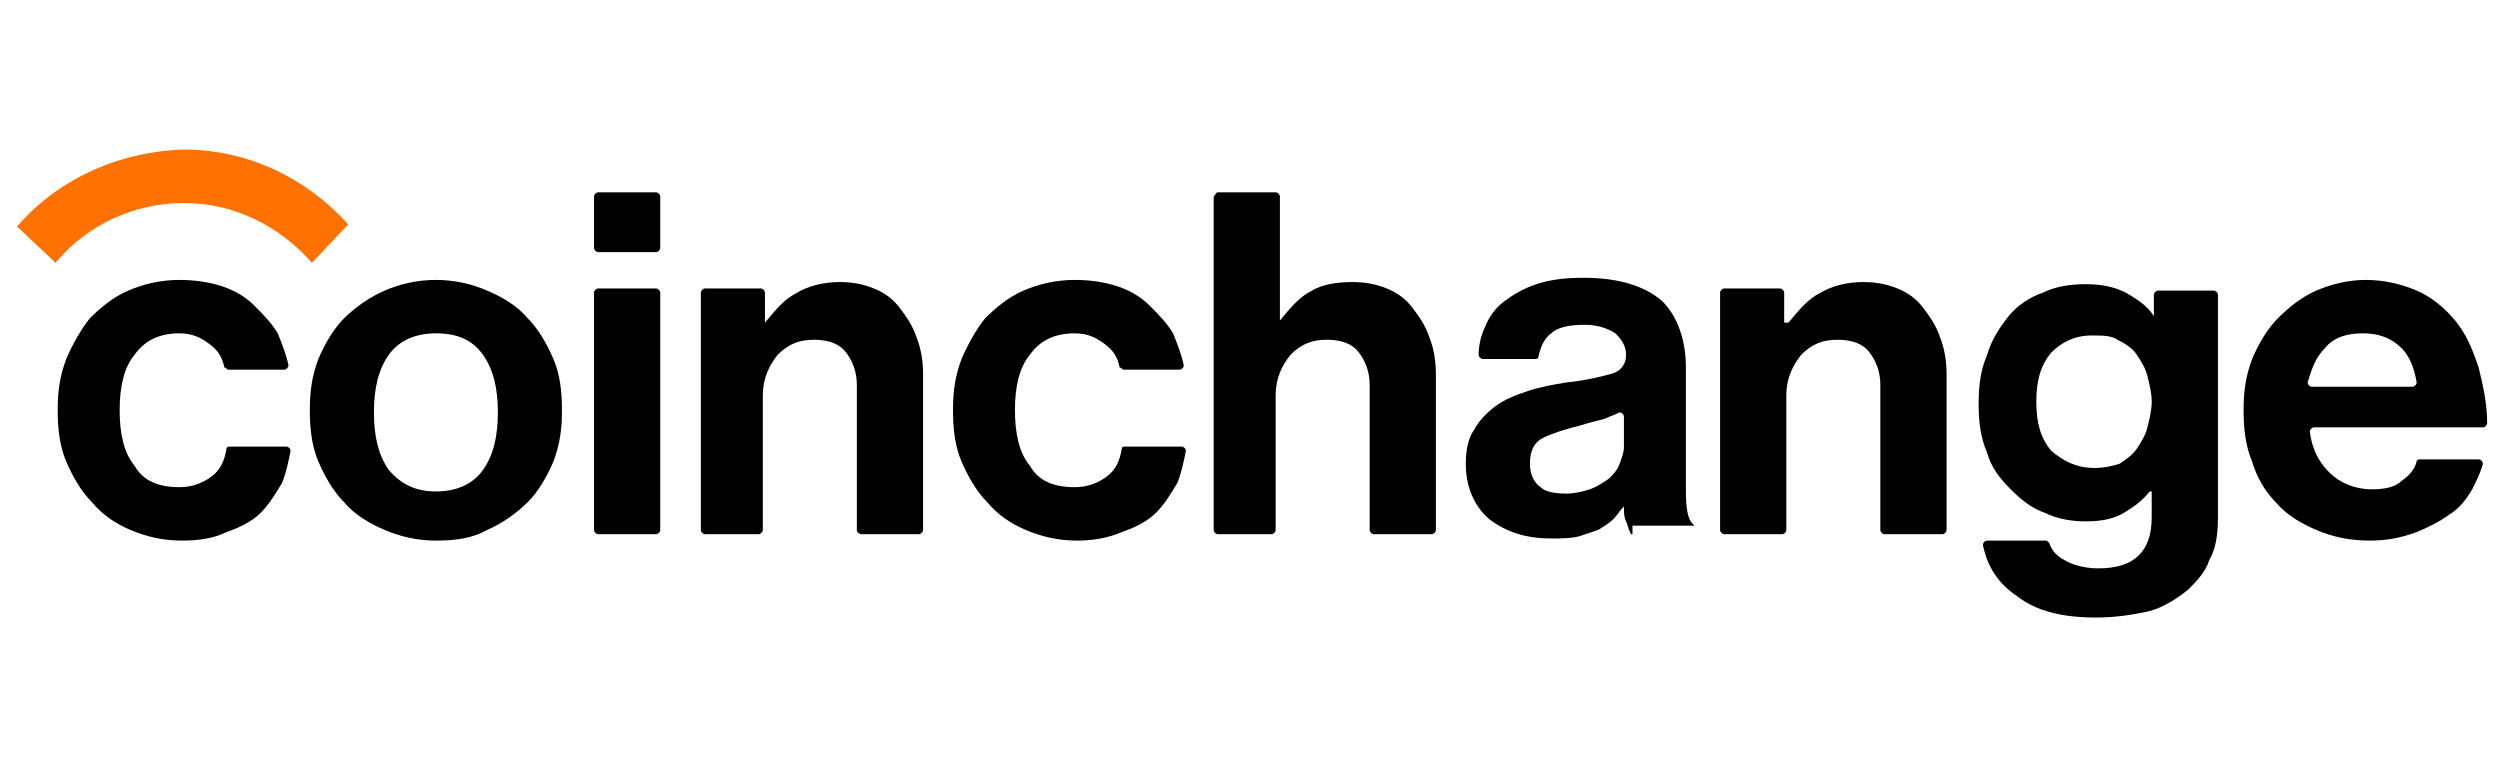
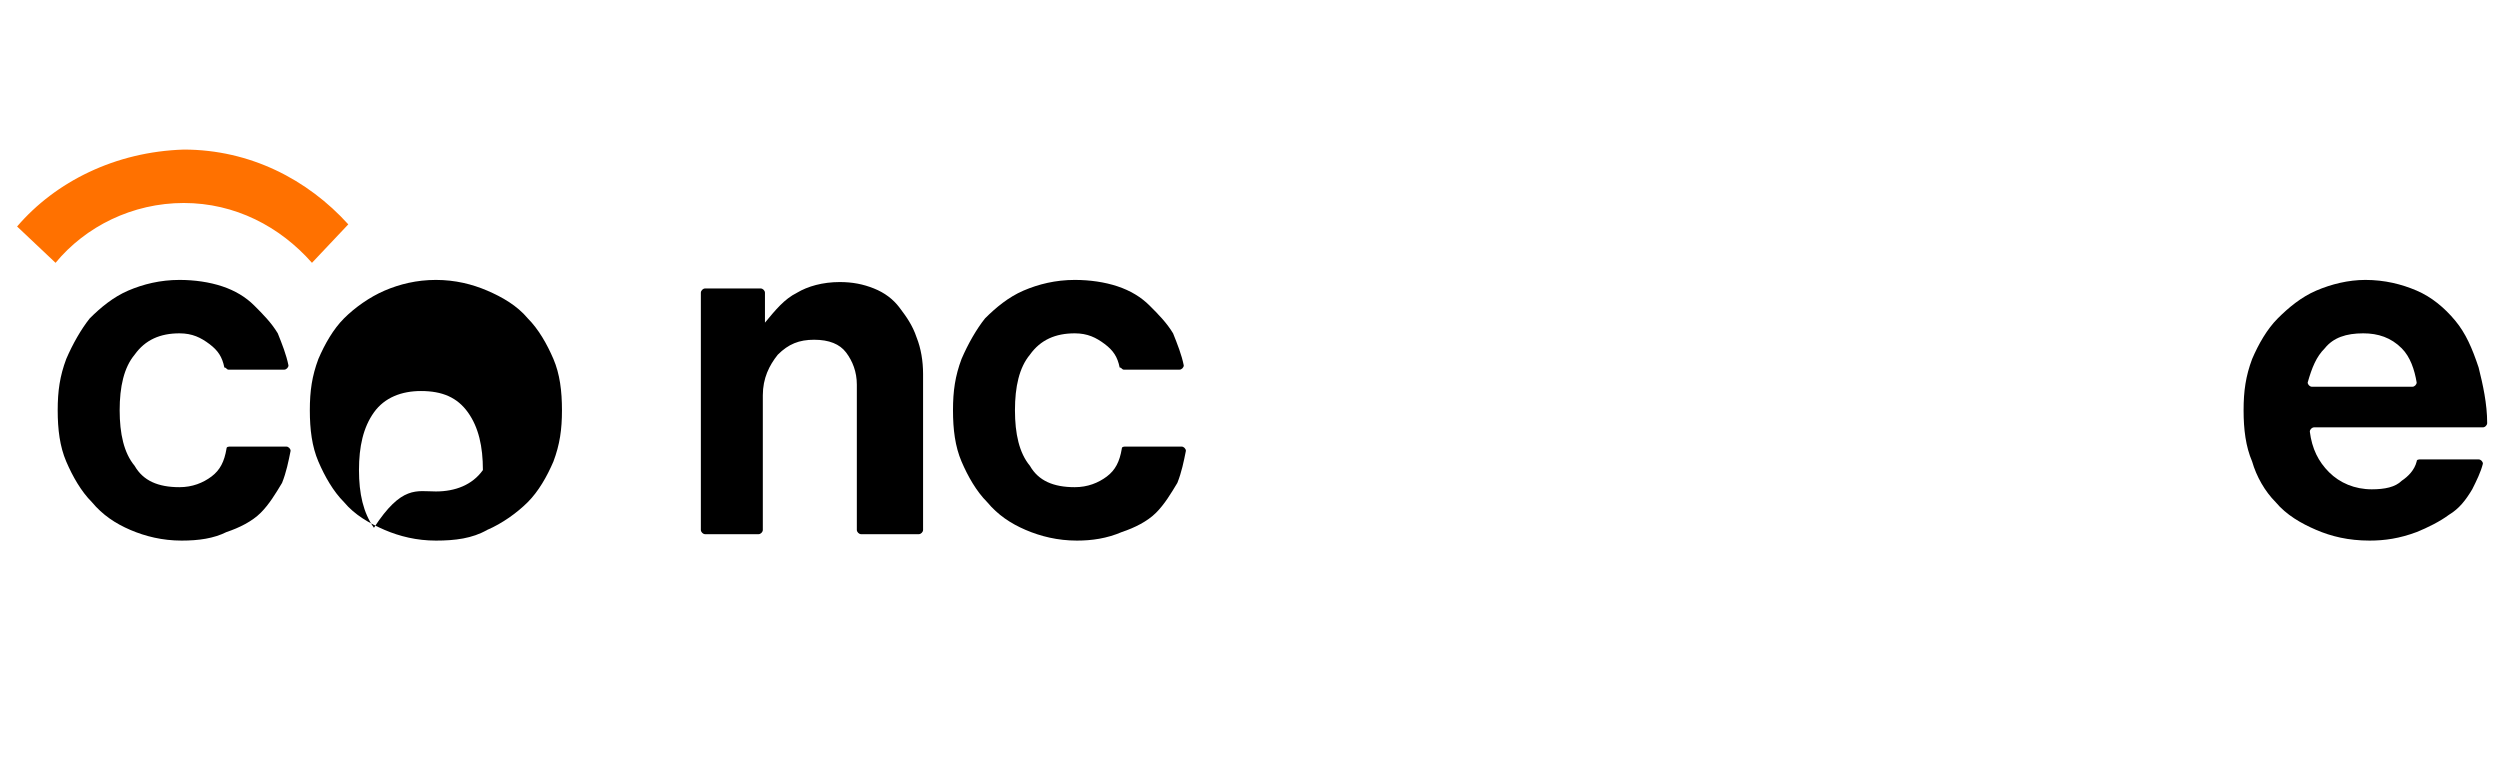
<svg xmlns="http://www.w3.org/2000/svg" id="Layer_1" x="0px" y="0px" width="117px" height="36px" viewBox="0 0 117 36" style="enable-background:new 0 0 117 36;" xml:space="preserve">
  <style type="text/css">	.st0{fill:#FF7100;}</style>
  <g>
    <path d="M8.5,25.3c-0.9,0-1.7-0.2-2.4-0.5c-0.7-0.3-1.3-0.7-1.8-1.3c-0.5-0.5-0.9-1.2-1.2-1.9c-0.3-0.7-0.4-1.5-0.4-2.4   s0.1-1.6,0.4-2.4c0.3-0.7,0.7-1.4,1.1-1.9c0.5-0.5,1.1-1,1.8-1.3c0.7-0.3,1.5-0.5,2.4-0.5c0.7,0,1.4,0.1,2,0.3   c0.6,0.2,1.1,0.5,1.5,0.9c0.4,0.4,0.8,0.8,1.1,1.3c0.2,0.5,0.4,1,0.5,1.5c0,0.1-0.1,0.2-0.2,0.2h-2.6c-0.1,0-0.1-0.1-0.2-0.1   c-0.1-0.5-0.3-0.8-0.7-1.1c-0.4-0.3-0.8-0.5-1.4-0.5c-0.9,0-1.6,0.3-2.1,1c-0.5,0.6-0.7,1.5-0.7,2.6c0,1.1,0.2,2,0.7,2.6   c0.4,0.7,1.1,1,2.1,1c0.6,0,1.1-0.2,1.5-0.5c0.4-0.3,0.6-0.7,0.7-1.3c0-0.1,0.1-0.1,0.2-0.1h2.6c0.1,0,0.2,0.1,0.2,0.2   c-0.1,0.5-0.2,1-0.4,1.5c-0.3,0.5-0.6,1-1,1.4c-0.4,0.4-1,0.7-1.6,0.9C10,25.2,9.3,25.3,8.5,25.3z" />
-     <path d="M20.4,25.3c-0.9,0-1.7-0.2-2.4-0.5c-0.7-0.3-1.4-0.7-1.9-1.3c-0.5-0.5-0.9-1.2-1.2-1.9c-0.3-0.7-0.4-1.5-0.4-2.4   s0.1-1.6,0.4-2.4c0.3-0.7,0.7-1.4,1.2-1.9c0.5-0.5,1.2-1,1.9-1.3c0.7-0.3,1.5-0.5,2.4-0.5c0.9,0,1.7,0.2,2.4,0.5   c0.7,0.3,1.4,0.7,1.9,1.3c0.5,0.5,0.9,1.2,1.2,1.9c0.3,0.7,0.4,1.5,0.4,2.4s-0.1,1.6-0.4,2.4c-0.3,0.7-0.7,1.4-1.2,1.9   c-0.5,0.5-1.2,1-1.9,1.3C22.1,25.2,21.3,25.3,20.4,25.3z M20.4,23c0.9,0,1.7-0.3,2.2-1c0.5-0.7,0.7-1.6,0.7-2.7   c0-1.1-0.2-2-0.7-2.7c-0.5-0.7-1.2-1-2.2-1c-0.9,0-1.7,0.3-2.2,1c-0.5,0.7-0.7,1.6-0.7,2.7c0,1.1,0.2,2,0.7,2.7   C18.8,22.7,19.5,23,20.4,23z" />
-     <path d="M28,9h2.7c0.1,0,0.2,0.1,0.2,0.2v2.4c0,0.1-0.1,0.2-0.2,0.2H28c-0.1,0-0.2-0.1-0.2-0.2V9.2C27.8,9.1,27.9,9,28,9z M28,13.5   h2.7c0.1,0,0.2,0.1,0.2,0.2v11.1c0,0.1-0.1,0.2-0.2,0.2H28c-0.1,0-0.2-0.1-0.2-0.2V13.7C27.8,13.6,27.9,13.5,28,13.5z" />
+     <path d="M20.4,25.3c-0.9,0-1.7-0.2-2.4-0.5c-0.7-0.3-1.4-0.7-1.9-1.3c-0.5-0.5-0.9-1.2-1.2-1.9c-0.3-0.7-0.4-1.5-0.4-2.4   s0.1-1.6,0.4-2.4c0.3-0.7,0.7-1.4,1.2-1.9c0.5-0.5,1.2-1,1.9-1.3c0.7-0.3,1.5-0.5,2.4-0.5c0.9,0,1.7,0.2,2.4,0.5   c0.7,0.3,1.4,0.7,1.9,1.3c0.5,0.5,0.9,1.2,1.2,1.9c0.3,0.7,0.4,1.5,0.4,2.4s-0.1,1.6-0.4,2.4c-0.3,0.7-0.7,1.4-1.2,1.9   c-0.5,0.5-1.2,1-1.9,1.3C22.1,25.2,21.3,25.3,20.4,25.3z M20.4,23c0.9,0,1.7-0.3,2.2-1c0-1.1-0.2-2-0.7-2.7c-0.5-0.7-1.2-1-2.2-1c-0.9,0-1.7,0.3-2.2,1c-0.5,0.7-0.7,1.6-0.7,2.7c0,1.1,0.2,2,0.7,2.7   C18.8,22.7,19.5,23,20.4,23z" />
    <path d="M35.8,15.1L35.8,15.1c0.5-0.6,0.9-1.1,1.5-1.4c0.5-0.3,1.2-0.5,2-0.5c0.6,0,1.1,0.1,1.6,0.3c0.5,0.2,0.9,0.5,1.2,0.9   c0.3,0.4,0.6,0.8,0.8,1.4c0.2,0.5,0.3,1.1,0.3,1.7v7.3c0,0.1-0.1,0.2-0.2,0.2h-2.7c-0.1,0-0.2-0.1-0.2-0.2V18   c0-0.6-0.2-1.1-0.5-1.5c-0.3-0.4-0.8-0.6-1.5-0.6c-0.7,0-1.2,0.2-1.7,0.7c-0.4,0.5-0.7,1.1-0.7,1.9v6.3c0,0.1-0.1,0.2-0.2,0.2H33   c-0.1,0-0.2-0.1-0.2-0.2V13.7c0-0.1,0.1-0.2,0.2-0.2h2.6c0.1,0,0.2,0.1,0.2,0.2V15.1z" />
    <path d="M50.4,25.3c-0.9,0-1.7-0.2-2.4-0.5c-0.7-0.3-1.3-0.7-1.8-1.3c-0.5-0.5-0.9-1.2-1.2-1.9c-0.3-0.7-0.4-1.5-0.4-2.4   s0.1-1.6,0.4-2.4c0.3-0.7,0.7-1.4,1.1-1.9c0.5-0.5,1.1-1,1.8-1.3c0.7-0.3,1.5-0.5,2.4-0.5c0.7,0,1.4,0.1,2,0.3   c0.6,0.2,1.1,0.5,1.5,0.9c0.4,0.4,0.8,0.8,1.1,1.3c0.2,0.5,0.4,1,0.5,1.5c0,0.1-0.1,0.2-0.2,0.2h-2.6c-0.1,0-0.1-0.1-0.2-0.1   c-0.1-0.5-0.3-0.8-0.7-1.1c-0.4-0.3-0.8-0.5-1.4-0.5c-0.9,0-1.6,0.3-2.1,1c-0.5,0.6-0.7,1.5-0.7,2.6c0,1.1,0.2,2,0.7,2.6   c0.4,0.7,1.1,1,2.1,1c0.6,0,1.1-0.2,1.5-0.5c0.4-0.3,0.6-0.7,0.7-1.3c0-0.1,0.1-0.1,0.2-0.1h2.6c0.1,0,0.2,0.1,0.2,0.2   c-0.1,0.5-0.2,1-0.4,1.5c-0.3,0.5-0.6,1-1,1.4c-0.4,0.4-1,0.7-1.6,0.9C51.8,25.2,51.1,25.3,50.4,25.3z" />
-     <path d="M59.9,15L59.9,15c0.5-0.6,0.9-1.1,1.5-1.4c0.5-0.3,1.2-0.4,1.9-0.4c0.6,0,1.1,0.1,1.6,0.3c0.5,0.2,0.9,0.5,1.2,0.9   c0.3,0.4,0.6,0.8,0.8,1.4c0.2,0.5,0.3,1.1,0.3,1.7v7.3c0,0.1-0.1,0.2-0.2,0.2h-2.7c-0.1,0-0.2-0.1-0.2-0.2V18   c0-0.6-0.2-1.1-0.5-1.5c-0.3-0.4-0.8-0.6-1.5-0.6c-0.7,0-1.2,0.2-1.7,0.7c-0.4,0.5-0.7,1.1-0.7,1.9v6.3c0,0.1-0.1,0.2-0.2,0.2H57   c-0.1,0-0.2-0.1-0.2-0.2V9.2C56.9,9.1,56.9,9,57,9h2.7c0.1,0,0.2,0.1,0.2,0.2V15z" />
-     <path d="M76.4,25c-0.1,0-0.1,0-0.1-0.1c-0.1-0.1-0.1-0.3-0.2-0.5C76,24.2,76,24,76,23.7h0c-0.2,0.2-0.3,0.4-0.5,0.6   c-0.2,0.2-0.4,0.3-0.7,0.5c-0.3,0.1-0.6,0.2-0.9,0.3c-0.4,0.1-0.8,0.1-1.3,0.1c-1.2,0-2.1-0.3-2.9-0.9c-0.7-0.6-1.1-1.5-1.1-2.6   c0-0.6,0.1-1.2,0.4-1.6c0.2-0.4,0.6-0.8,1-1.1c0.4-0.3,0.9-0.5,1.5-0.7c0.6-0.2,1.2-0.3,1.8-0.4c1-0.1,1.7-0.3,2.1-0.4   c0.4-0.1,0.7-0.4,0.7-0.9c0-0.4-0.2-0.7-0.5-1c-0.3-0.2-0.8-0.4-1.4-0.4c-0.7,0-1.3,0.1-1.6,0.4c-0.3,0.2-0.5,0.6-0.6,1.1   c0,0.1-0.1,0.1-0.2,0.1h-2.4c-0.1,0-0.2-0.1-0.2-0.2c0-0.4,0.1-0.9,0.3-1.3c0.2-0.5,0.5-0.9,0.9-1.2c0.4-0.3,0.9-0.6,1.5-0.8   c0.6-0.2,1.3-0.3,2.2-0.3c1.7,0,2.9,0.4,3.7,1.1c0.7,0.7,1.1,1.8,1.1,3.1v5.8c0,0.8,0.1,1.3,0.3,1.5c0,0,0.1,0.1,0.1,0.1v0H76.4   L76.4,25z M73.3,23.1c0.4,0,0.8-0.1,1.1-0.2c0.3-0.1,0.6-0.3,0.9-0.5c0.2-0.2,0.4-0.4,0.5-0.7c0.1-0.3,0.2-0.5,0.2-0.8v-1.4   c0-0.1-0.1-0.2-0.2-0.2c-0.2,0.1-0.5,0.2-0.7,0.3c-0.4,0.1-0.8,0.2-1.1,0.3c-0.8,0.2-1.4,0.4-1.8,0.6c-0.4,0.2-0.6,0.6-0.6,1.2   c0,0.5,0.2,0.9,0.5,1.1C72.3,23,72.7,23.1,73.3,23.1z" />
-     <path d="M83.7,15.1L83.7,15.1c0.5-0.6,0.9-1.1,1.5-1.4c0.5-0.3,1.2-0.5,2-0.5c0.6,0,1.1,0.1,1.6,0.3c0.5,0.2,0.9,0.5,1.2,0.9   c0.3,0.4,0.6,0.8,0.8,1.4c0.2,0.5,0.3,1.1,0.3,1.7v7.3c0,0.1-0.1,0.2-0.2,0.2h-2.7c-0.1,0-0.2-0.1-0.2-0.2V18   c0-0.6-0.2-1.1-0.5-1.5c-0.3-0.4-0.8-0.6-1.5-0.6c-0.7,0-1.2,0.2-1.7,0.7c-0.4,0.5-0.7,1.1-0.7,1.9v6.3c0,0.1-0.1,0.2-0.2,0.2h-2.7   c-0.1,0-0.2-0.1-0.2-0.2V13.7c0-0.1,0.1-0.2,0.2-0.2h2.6c0.1,0,0.2,0.1,0.2,0.2V15.1L83.7,15.1z" />
-     <path d="M98.1,28.9c-1.6,0-2.8-0.3-3.7-1c-0.9-0.6-1.4-1.4-1.6-2.4c0-0.1,0.1-0.2,0.2-0.2h2.7c0.1,0,0.1,0,0.2,0.1   c0.1,0.3,0.3,0.6,0.7,0.8c0.3,0.2,0.9,0.4,1.6,0.4c1.7,0,2.5-0.8,2.5-2.4V23h-0.1c-0.3,0.4-0.7,0.7-1.2,1c-0.5,0.3-1.1,0.4-1.8,0.4   c-0.6,0-1.3-0.1-1.9-0.4c-0.6-0.2-1.1-0.6-1.6-1.1c-0.5-0.5-0.9-1-1.1-1.7c-0.3-0.7-0.4-1.4-0.4-2.3c0-0.9,0.1-1.6,0.4-2.3   c0.2-0.7,0.6-1.3,1-1.8c0.4-0.5,1-0.9,1.6-1.1c0.6-0.3,1.3-0.4,2-0.4c0.7,0,1.3,0.1,1.9,0.4c0.5,0.3,1,0.6,1.3,1.1h0v-1   c0-0.1,0.1-0.2,0.2-0.2h2.6c0.1,0,0.2,0.1,0.2,0.2v10.4c0,0.8-0.1,1.5-0.4,2c-0.2,0.6-0.6,1-1,1.4c-0.5,0.4-1.1,0.8-1.8,1   C99.7,28.8,98.9,28.9,98.1,28.9z M98,21.9c0.5,0,0.9-0.1,1.2-0.2c0.3-0.2,0.6-0.4,0.8-0.7c0.2-0.3,0.4-0.6,0.5-1   c0.1-0.4,0.2-0.8,0.2-1.2c0-0.4-0.1-0.8-0.2-1.2c-0.1-0.4-0.3-0.7-0.5-1c-0.2-0.3-0.5-0.5-0.9-0.7c-0.3-0.2-0.7-0.2-1.2-0.2   c-0.8,0-1.4,0.3-1.9,0.8c-0.5,0.6-0.7,1.3-0.7,2.3c0,1,0.2,1.7,0.7,2.3C96.6,21.6,97.2,21.9,98,21.9z" />
    <path d="M110.9,25.3c-1,0-1.8-0.2-2.5-0.5c-0.7-0.3-1.4-0.7-1.9-1.3c-0.5-0.5-0.9-1.2-1.1-1.9c-0.3-0.7-0.4-1.5-0.4-2.4   c0-0.9,0.1-1.6,0.4-2.4c0.3-0.7,0.7-1.4,1.2-1.9c0.5-0.5,1.1-1,1.8-1.3c0.7-0.3,1.5-0.5,2.3-0.5c0.9,0,1.7,0.2,2.4,0.5   c0.7,0.3,1.3,0.8,1.8,1.4c0.5,0.6,0.8,1.3,1.1,2.2c0.2,0.8,0.4,1.7,0.4,2.6c0,0.1-0.1,0.2-0.2,0.2h-7.9c-0.1,0-0.2,0.1-0.2,0.2   c0.1,0.8,0.4,1.4,0.9,1.9c0.5,0.5,1.2,0.8,2,0.8c0.6,0,1.1-0.1,1.4-0.4c0.3-0.2,0.6-0.5,0.7-0.9c0-0.1,0.1-0.1,0.2-0.1h2.7   c0.1,0,0.2,0.1,0.2,0.2c-0.1,0.4-0.3,0.8-0.5,1.2c-0.3,0.5-0.6,0.9-1.1,1.2c-0.4,0.3-1,0.6-1.5,0.8   C112.3,25.2,111.6,25.3,110.9,25.3z M110.6,15.6c-0.8,0-1.4,0.2-1.8,0.7c-0.4,0.4-0.6,0.9-0.8,1.6c0,0.1,0.1,0.2,0.2,0.2h4.7   c0.1,0,0.2-0.1,0.2-0.2c-0.1-0.6-0.3-1.2-0.7-1.6C111.9,15.8,111.3,15.6,110.6,15.6z" />
    <path class="st0" d="M0.8,10.6l1.8,1.7c1.4-1.7,3.6-2.8,6-2.8c2.4,0,4.5,1.1,6,2.8l1.7-1.8c-1.9-2.1-4.6-3.5-7.7-3.5   C5.4,7.1,2.6,8.5,0.8,10.6z" />
  </g>
</svg>